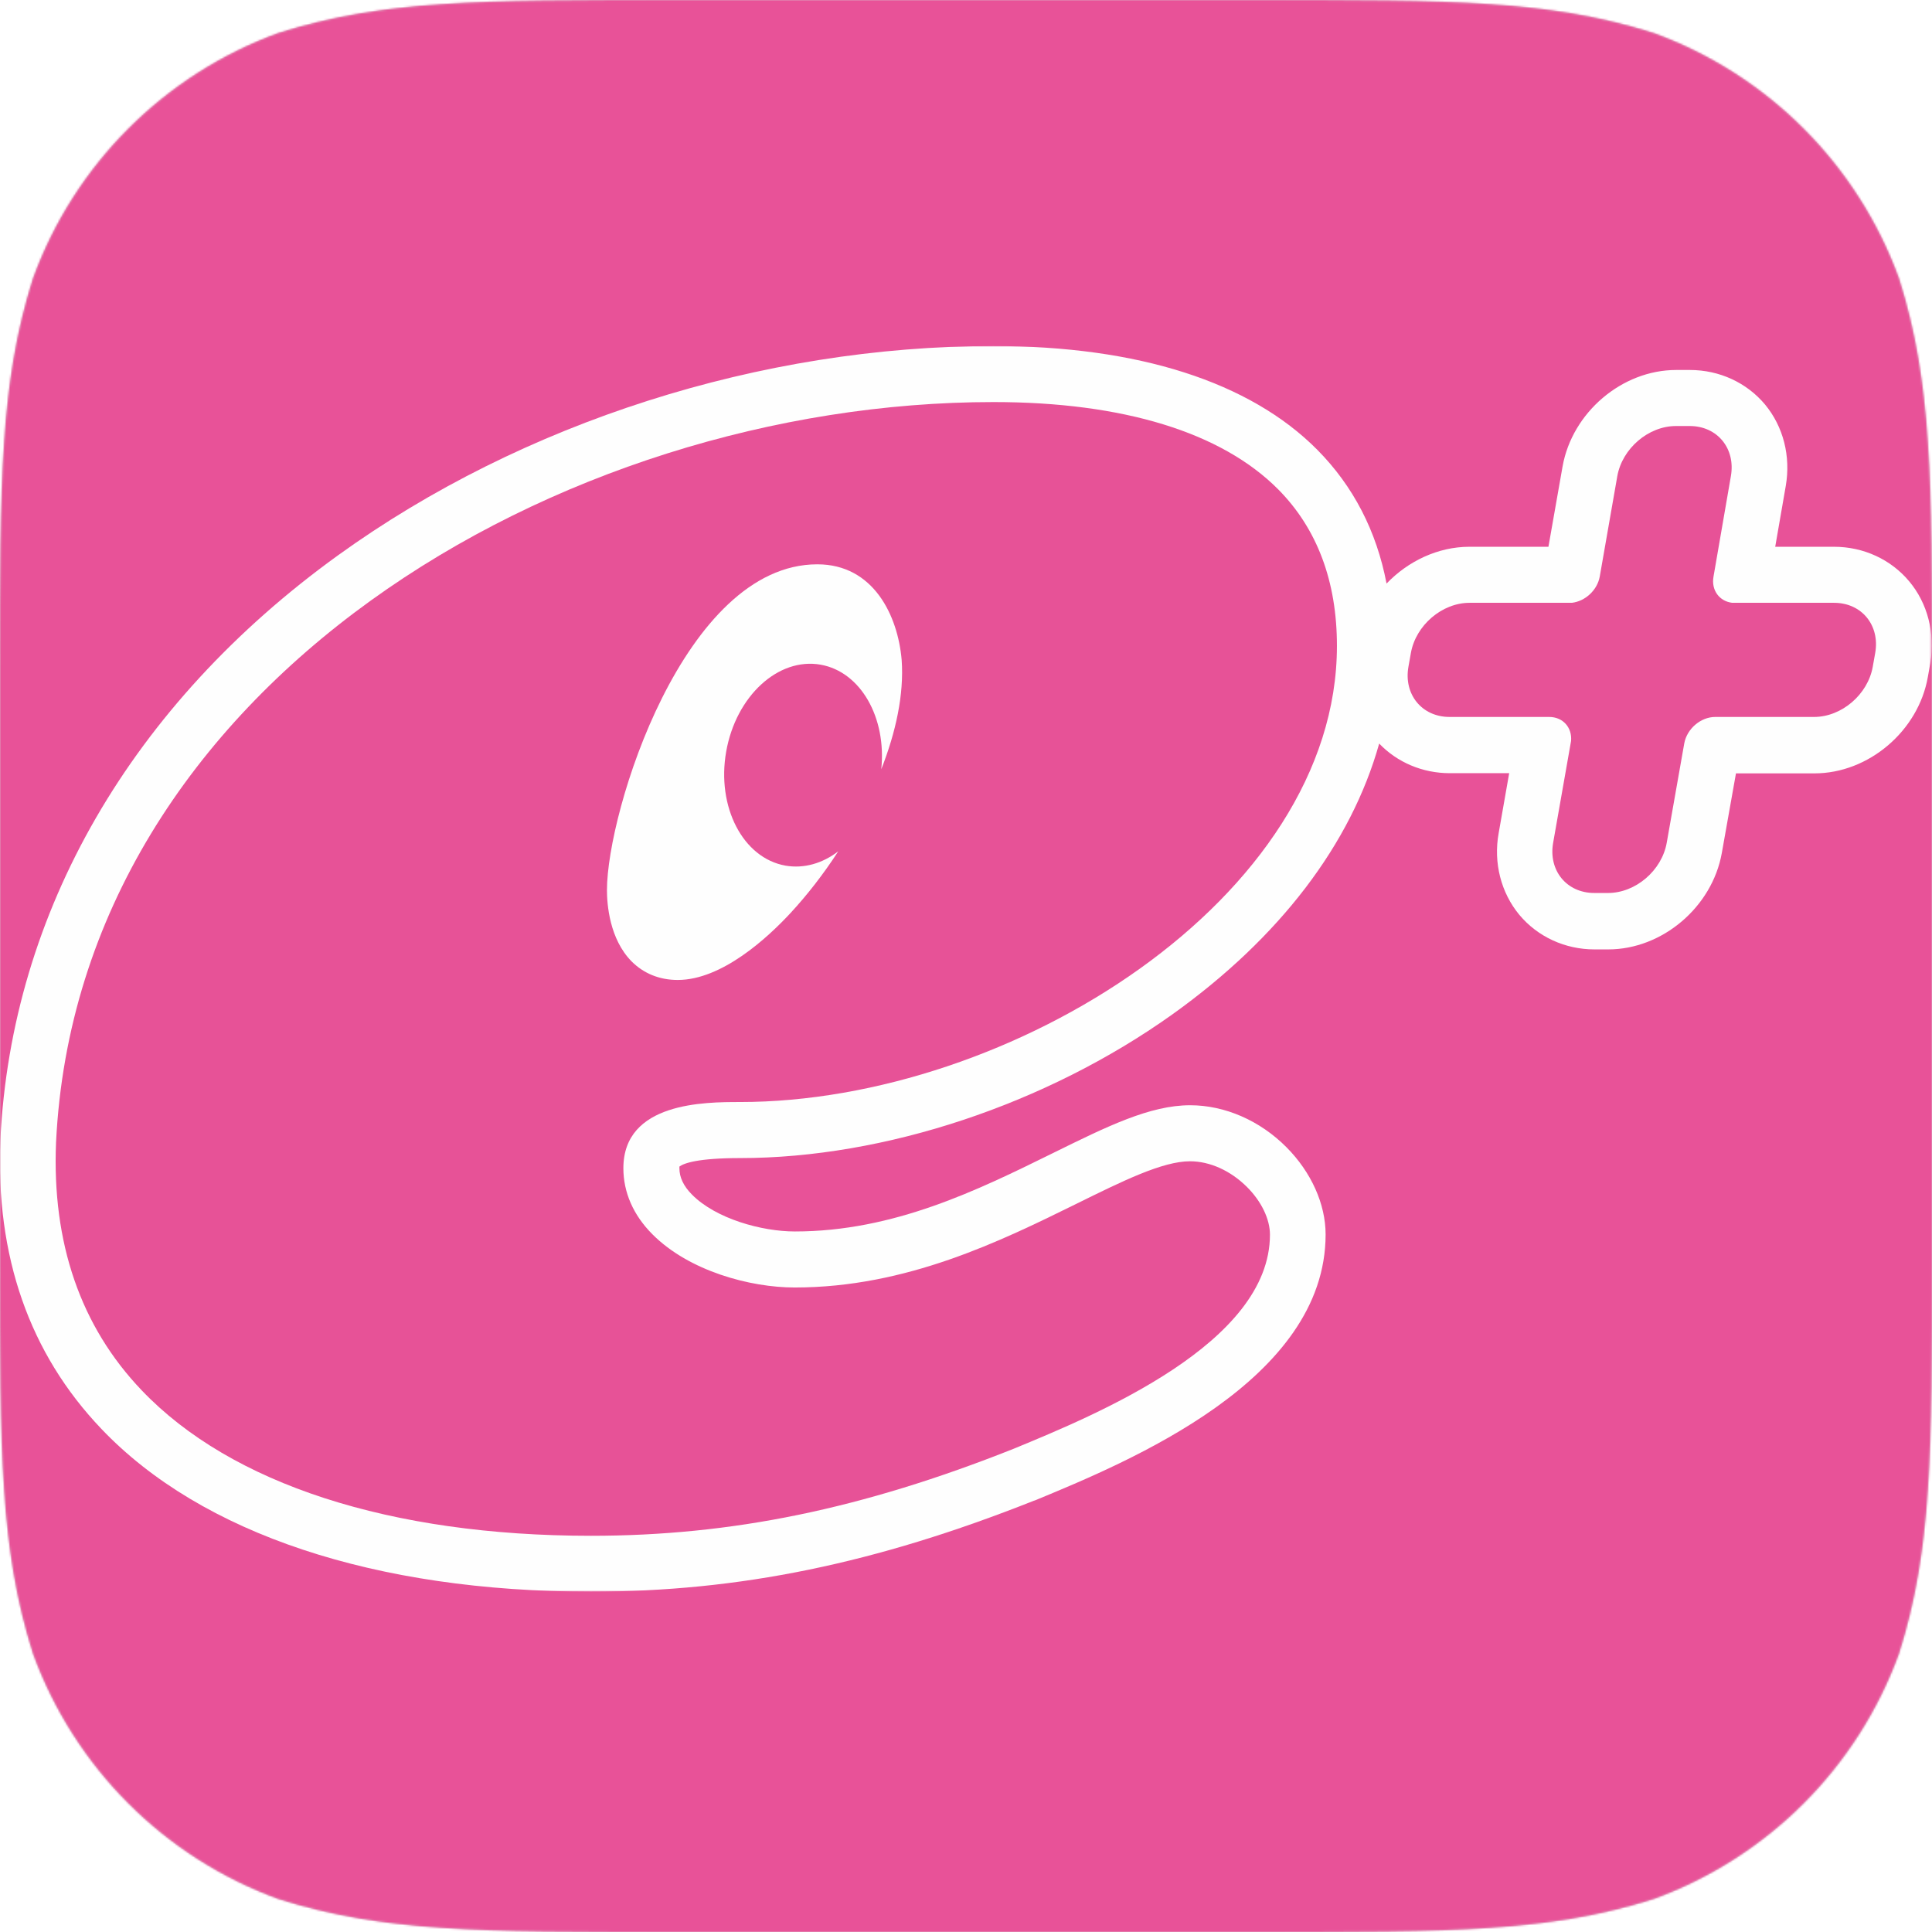
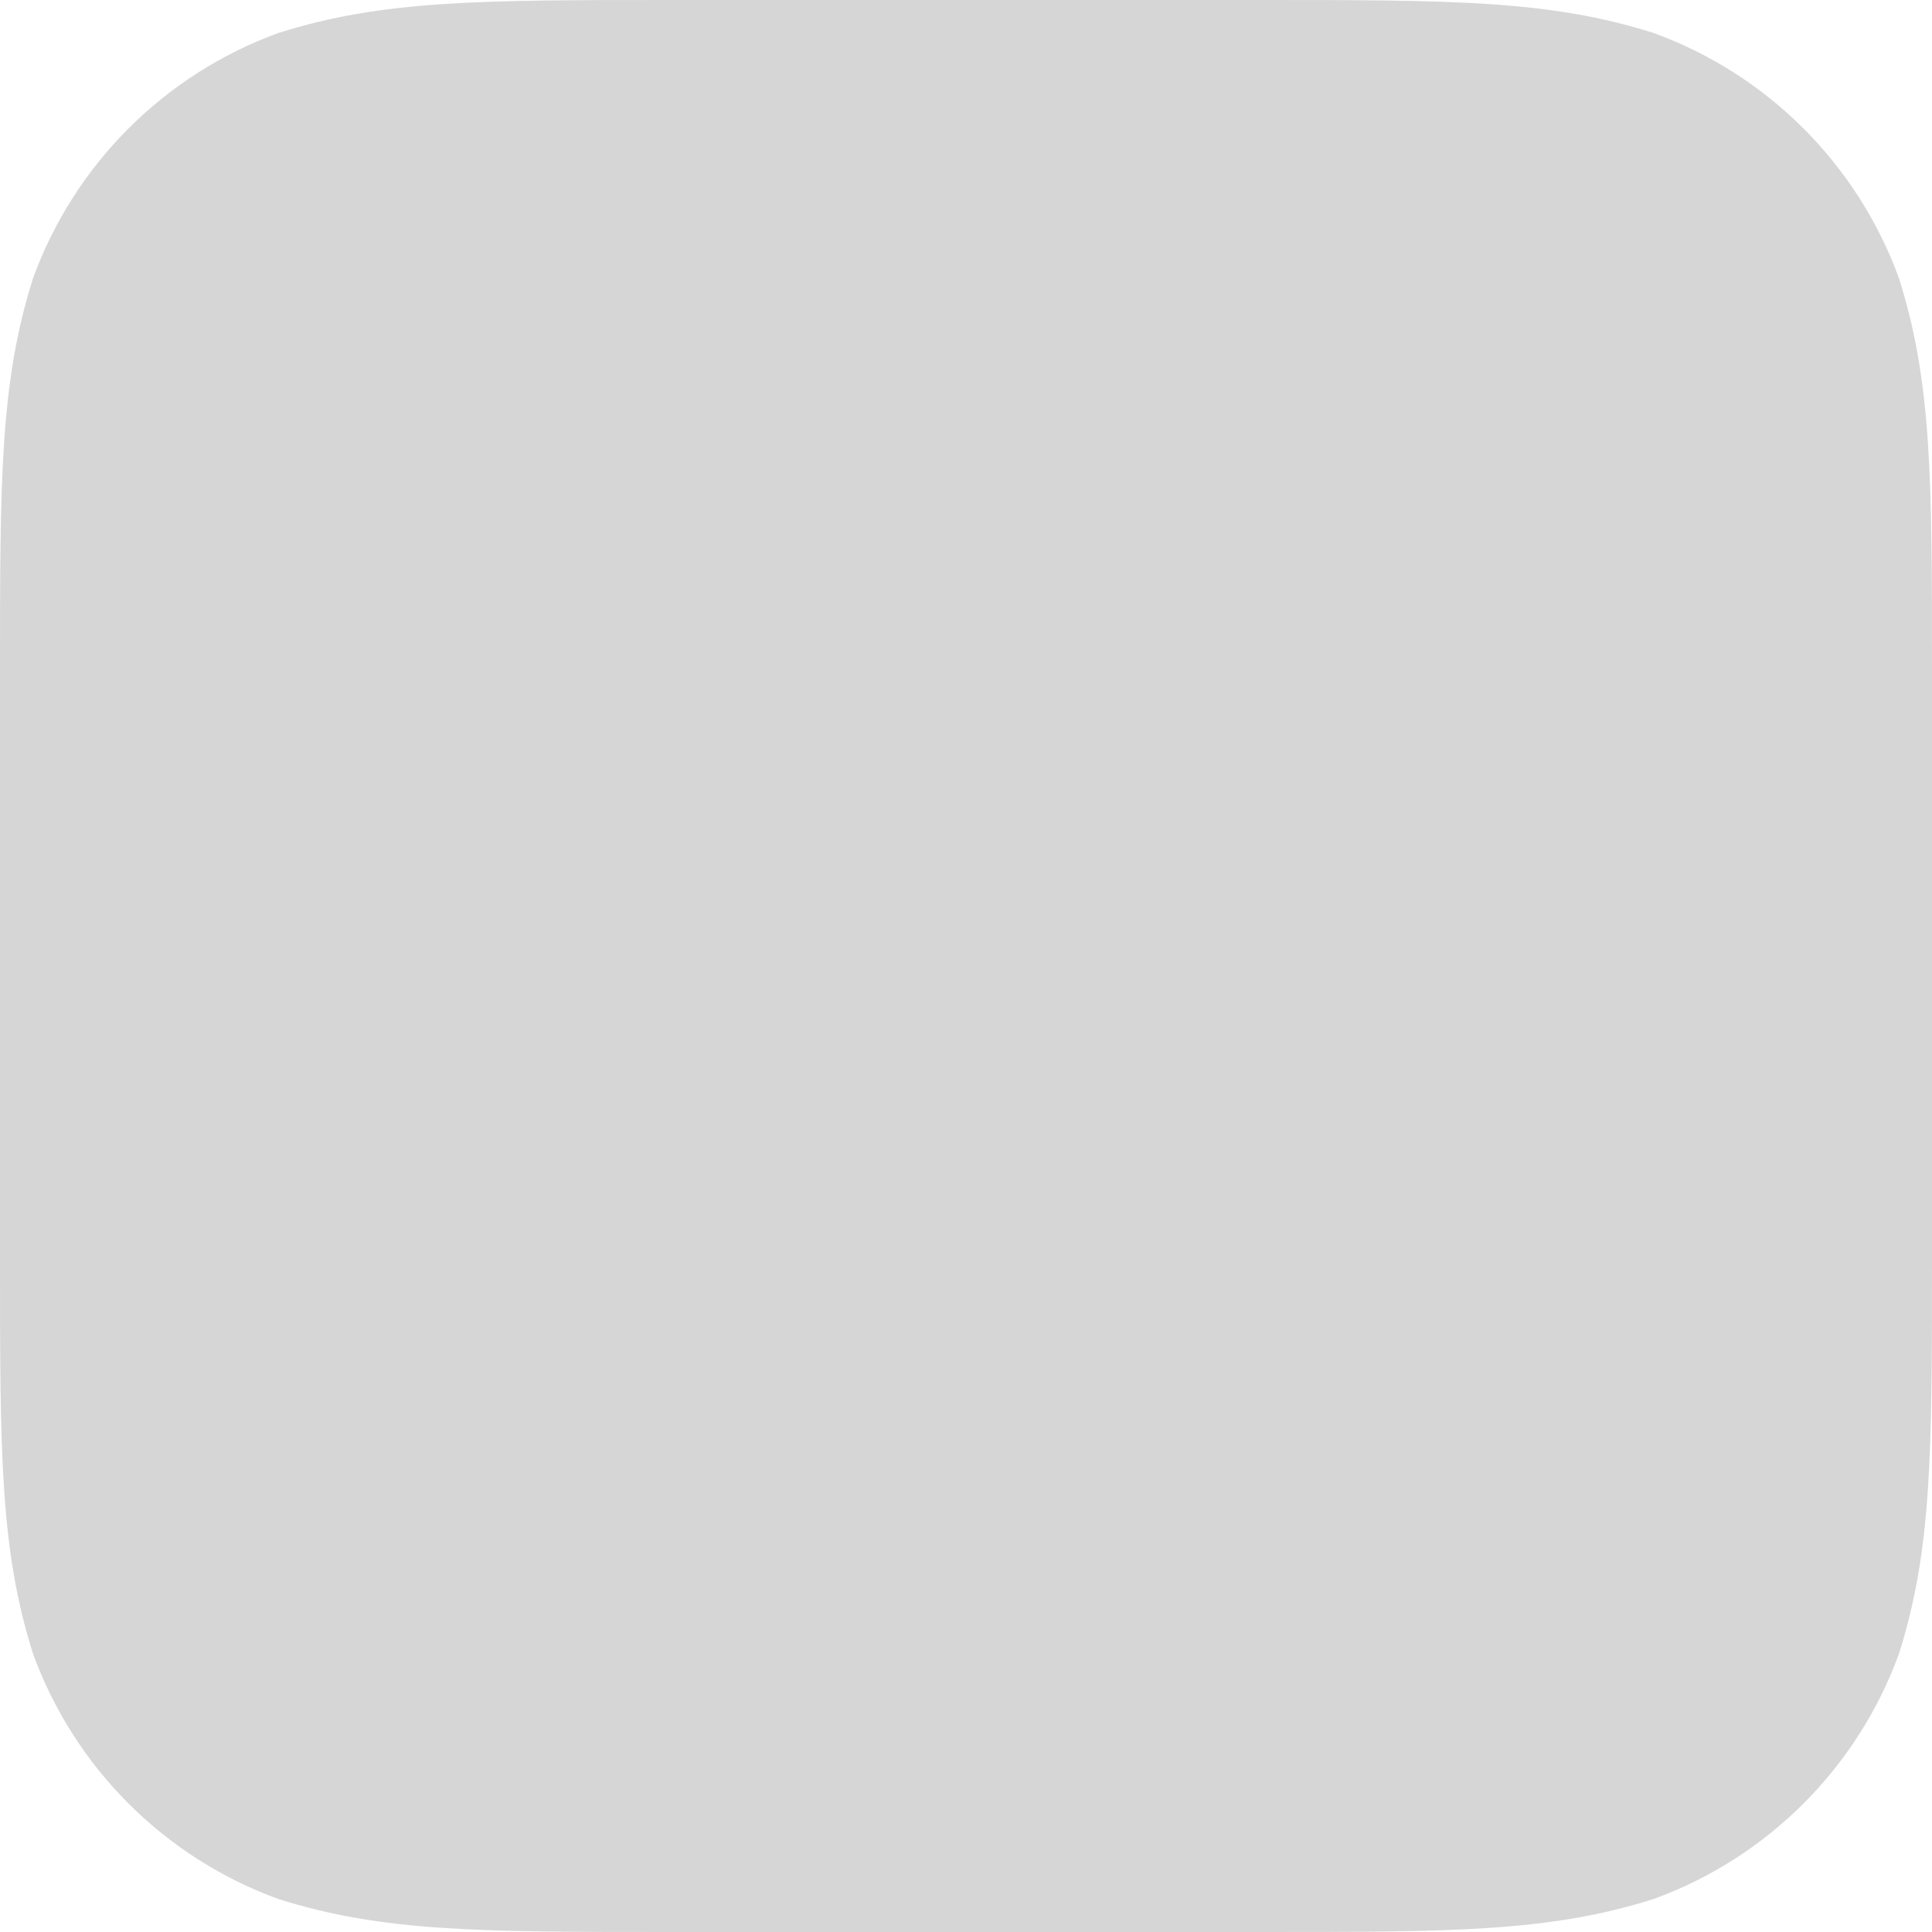
<svg xmlns="http://www.w3.org/2000/svg" version="1.1" id="レイヤー_1" x="0px" y="0px" viewBox="0 0 1024 1024" style="enable-background:new 0 0 1024 1024;" xml:space="preserve">
  <style type="text/css">
	.st0{fill-rule:evenodd;clip-rule:evenodd;fill:#D6D6D6;}
	.st1{filter:url(#Adobe_OpacityMaskFilter);}
	.st2{fill-rule:evenodd;clip-rule:evenodd;fill:#FFFFFF;}
	.st3{mask:url(#mask-2_1_);}
	.st4{fill-rule:evenodd;clip-rule:evenodd;fill:#E85298;}
	.st5{filter:url(#Adobe_OpacityMaskFilter_1_);}
	.st6{mask:url(#mask-4_1_);fill-rule:evenodd;clip-rule:evenodd;fill:#FEFEFE;}
	.st7{fill-rule:evenodd;clip-rule:evenodd;fill:#E75297;}
</style>
  <title>1024</title>
  <desc>Created with Sketch.</desc>
  <g>
    <g transform="translate(-300, -1176)">
      <g transform="translate(300, 990)">
        <g id="iOS">
          <g transform="translate(0, 186)">
            <g id="Icon-Shape">
              <path class="st0" d="M357,0h310c102.8,0,154.2,0,209.5,17.5c60.4,22,108,69.6,130,130C1024,202.8,1024,254.2,1024,357v310        c0,102.8,0,154.2-17.5,209.5c-22,60.4-69.6,108-130,130C821.2,1024,769.8,1024,667,1024H357c-102.8,0-154.2,0-209.5-17.5        c-60.4-22-108-69.6-130-130C0,821.2,0,769.8,0,667V357c0-102.8,0-154.2,17.5-209.5c22-60.4,69.6-108,130-130        C202.8,0,254.2,0,357,0L357,0" />
            </g>
            <defs>
              <filter id="Adobe_OpacityMaskFilter" filterUnits="userSpaceOnUse" x="0" y="0" width="1024" height="1024">
                <feColorMatrix type="matrix" values="1 0 0 0 0  0 1 0 0 0  0 0 1 0 0  0 0 0 1 0" />
              </filter>
            </defs>
            <mask maskUnits="userSpaceOnUse" x="0" y="0" width="1024" height="1024" id="mask-2_1_">
              <g class="st1">
-                 <path id="path-1_1_" class="st2" d="M357,0h310c102.8,0,154.2,0,209.5,17.5c60.4,22,108,69.6,130,130         C1024,202.8,1024,254.2,1024,357v310c0,102.8,0,154.2-17.5,209.5c-22,60.4-69.6,108-130,130C821.2,1024,769.8,1024,667,1024         H357c-102.8,0-154.2,0-209.5-17.5c-60.4-22-108-69.6-130-130C0,821.2,0,769.8,0,667V357c0-102.8,0-154.2,17.5-209.5         c22-60.4,69.6-108,130-130C202.8,0,254.2,0,357,0L357,0" />
-               </g>
+                 </g>
            </mask>
            <g id="iOS---App-Icon" class="st3">
-               <rect id="Base" y="0" class="st4" width="1024" height="1024" />
              <g transform="translate(0, 179.2)">
                <g id="Group-3" transform="translate(0, 3.103)">
                  <g id="Clip-2">
								</g>
                  <defs>
                    <filter id="Adobe_OpacityMaskFilter_1_" filterUnits="userSpaceOnUse" x="0" y="1.1" width="1023.8" height="660.2">
                      <feColorMatrix type="matrix" values="1 0 0 0 0  0 1 0 0 0  0 0 1 0 0  0 0 0 1 0" />
                    </filter>
                  </defs>
                  <mask maskUnits="userSpaceOnUse" x="0" y="1.1" width="1023.8" height="660.2" id="mask-4_1_">
                    <g class="st5">
                      <polygon id="path-3_1_" class="st2" points="0,1.1 1023.8,1.1 1023.8,661.4 0,661.4           " />
                    </g>
                  </mask>
                  <path id="Fill-1" class="st6" d="M1011.9,125.8c-9.7-11.6-24.2-18.3-39.8-18.3h-31.2l5.6-32.3c2.7-15.7-1.3-31.4-11-43.1          c-9.7-11.6-24.2-18.3-39.8-18.3h-7.3c-28.7,0-55.1,22.5-60.2,51.1l-7.5,42.6h-41.9c-16.6,0-32.5,7.6-43.9,19.5          c-5.3-27.8-17.6-51.6-36.7-70.9c-35.7-36-95.1-55-171.7-55C403.5,1.1,276.9,41.5,179.2,112C69.7,191,6.1,301,0.2,421.7          c-2.6,61.9,15.4,113.4,53.6,153.4c53,55.6,145.1,86.2,259.4,86.2c78.5,0,150.9-14.9,234.8-48.2c0.1,0,0.2-0.1,0.4-0.1          c50.1-20.7,154.2-63.6,154.2-141c0-16.1-7.6-33-20.7-46.2c-14.1-14.2-32.7-22.3-51.1-22.3c-21.3,0-44,11.2-72.8,25.4          l-0.2,0.1c-39.4,19.4-84,41.4-136.5,41.4c-17.5,0-41.8-6.7-54.5-19.5c-4.5-4.5-6.7-9.2-6.7-14c0-0.4,0-0.7,0-0.9          c2.4-1.8,9.9-4.5,32.2-4.5c76.6,0,162.2-28.5,229-76.1c57.1-40.8,94.8-90.5,109.7-143.6c9.6,10,23,15.7,37.4,15.7l31.5,0          l-5.6,31.9c-2.8,15.7,1.3,31.5,11,43.2c9.7,11.6,24.2,18.3,39.8,18.3h7.3c28.7,0,55.1-22.5,60.2-51.1l7.5-42.2l41.6,0          c28.7,0,55.1-22.5,60.1-51.1l1.3-7.3C1025.7,153.2,1021.7,137.5,1011.9,125.8" />
                </g>
                <path id="Fill-4" class="st7" d="M433.2,119.9c29.8,0,42.7,27.2,44.7,50.7c1.3,18.3-3.1,38.3-10.8,57.9         c2.8-27.4-10.9-51.6-32.1-55.4c-22.5-4-44.9,16.6-50.1,46c-5.2,29.4,8.9,56.5,31.4,60.5c9.8,1.7,19.7-1.2,28-7.6         c-7.9,12.2-16.6,23.3-25.2,32.6c-12.3,13.3-36.5,35.6-59.9,35.6c-9.6,0-18-3.4-24.4-9.8c-11.8-11.9-13.1-30.4-13.1-37.8         C321.7,251.1,362.5,119.9,433.2,119.9 M630.7,436.3c-14.5,0-35.6,10.4-60.1,22.5c-40.2,19.8-90.1,44.4-149.4,44.4         c-23.6,0-56-8.7-75.4-28.2c-10.1-10.1-15.4-22.2-15.4-35c0-35.1,43.3-35.1,61.8-35.1c143.3,0,316.4-107.9,316.4-241.8         c0-34.2-10.5-62.1-31.1-82.9c-30.1-30.3-82.3-46.3-150.9-46.3c-229.8,0-485.1,150-496.9,392.4c-2.2,53.3,13,97.5,45.4,131.4         c47.4,49.7,131.9,77.1,238.1,77.1c74.6,0,143.7-14.2,224-46.1c44.1-18.2,135.9-56,135.9-113.5c0-8.2-4.5-17.6-12.1-25.2         C652.3,441.3,641.3,436.3,630.7,436.3" />
-                 <path id="Fill-6" class="st7" d="M972.1,140.3h-54c-6.8-0.8-11.2-6.7-9.9-13.9l9.2-53.2c2.6-14.7-7.2-26.6-21.8-26.6h-7.3         c-14.6,0-28.5,11.9-31.1,26.6l-9.3,53.2c-1.3,7.2-7.7,13.1-14.8,13.9h-54.2c-14.6,0-28.5,11.9-31.1,26.6l-1.3,7.3         c-2.6,14.7,7.2,26.6,21.8,26.6l52.8,0c7.3,0,12.2,5.6,11.6,12.7l-9.5,54c-2.6,14.7,7.2,26.6,21.8,26.6h7.3         c14.6,0,28.5-11.9,31.1-26.6l9.3-52.7c1.4-7.7,8.7-14,16.4-14l52.4,0c14.6,0,28.5-11.9,31.1-26.6l1.3-7.3         C996.5,152.2,986.7,140.3,972.1,140.3" />
              </g>
            </g>
          </g>
        </g>
      </g>
    </g>
  </g>
</svg>